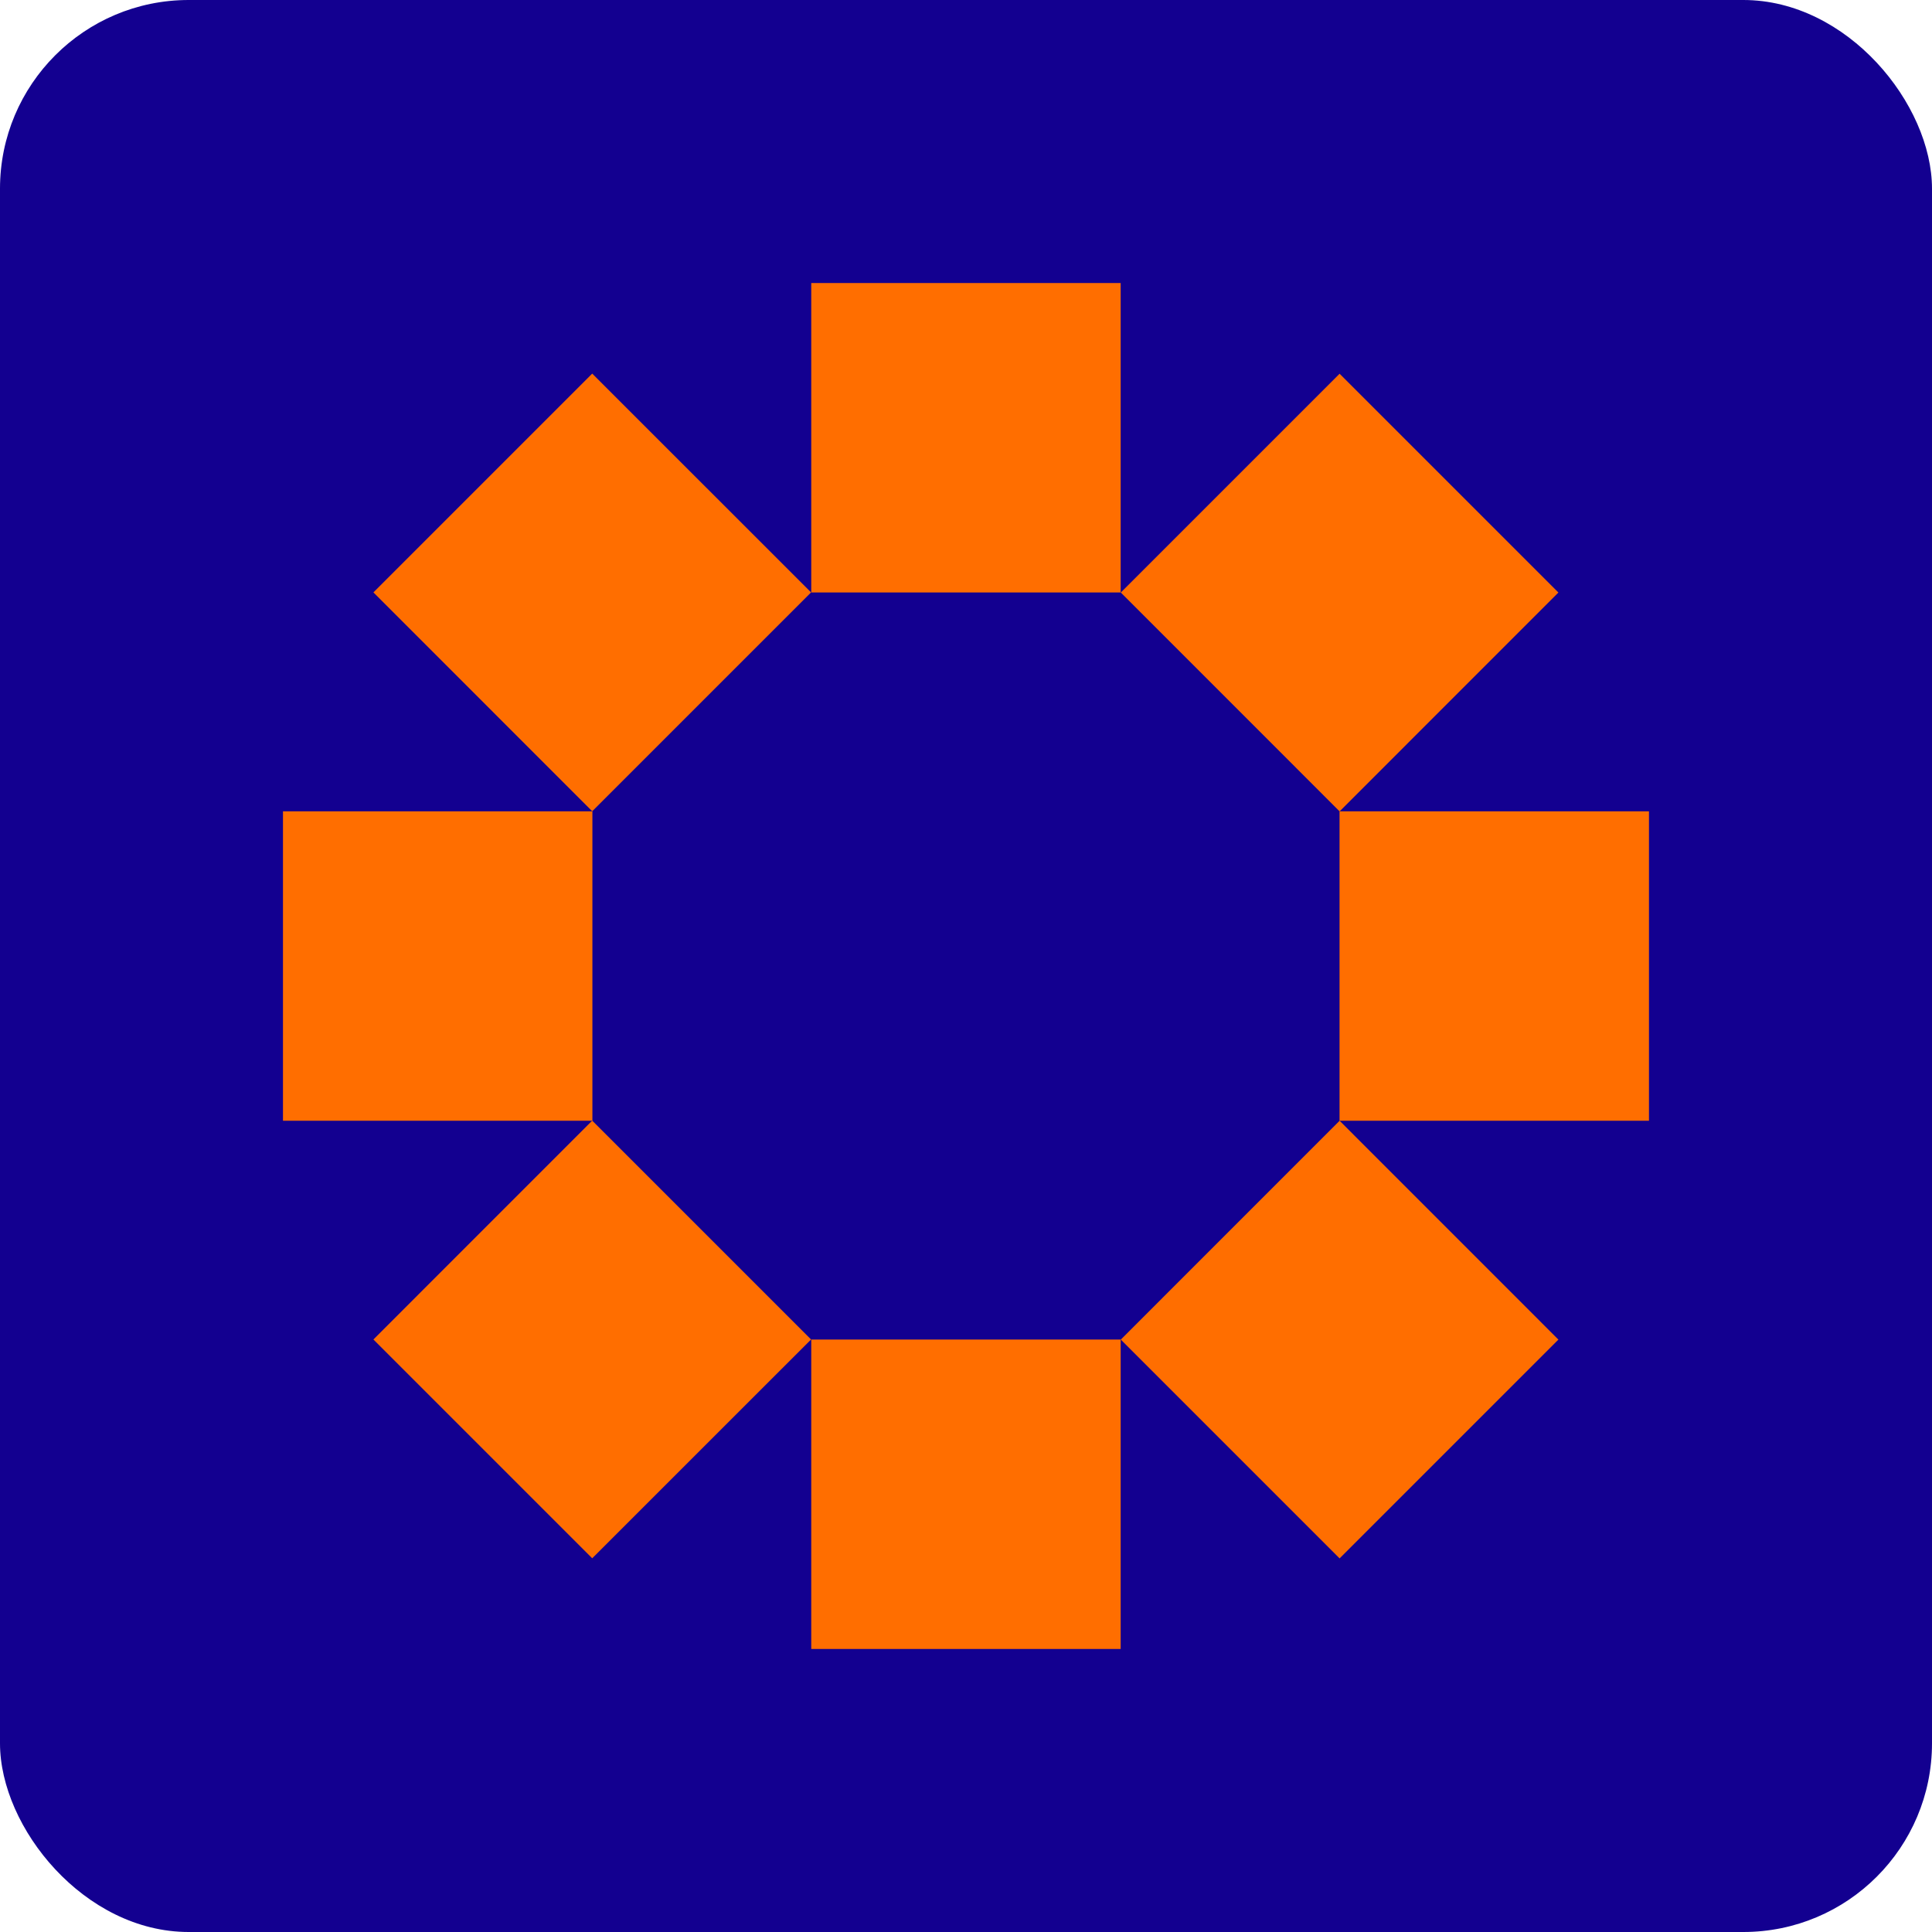
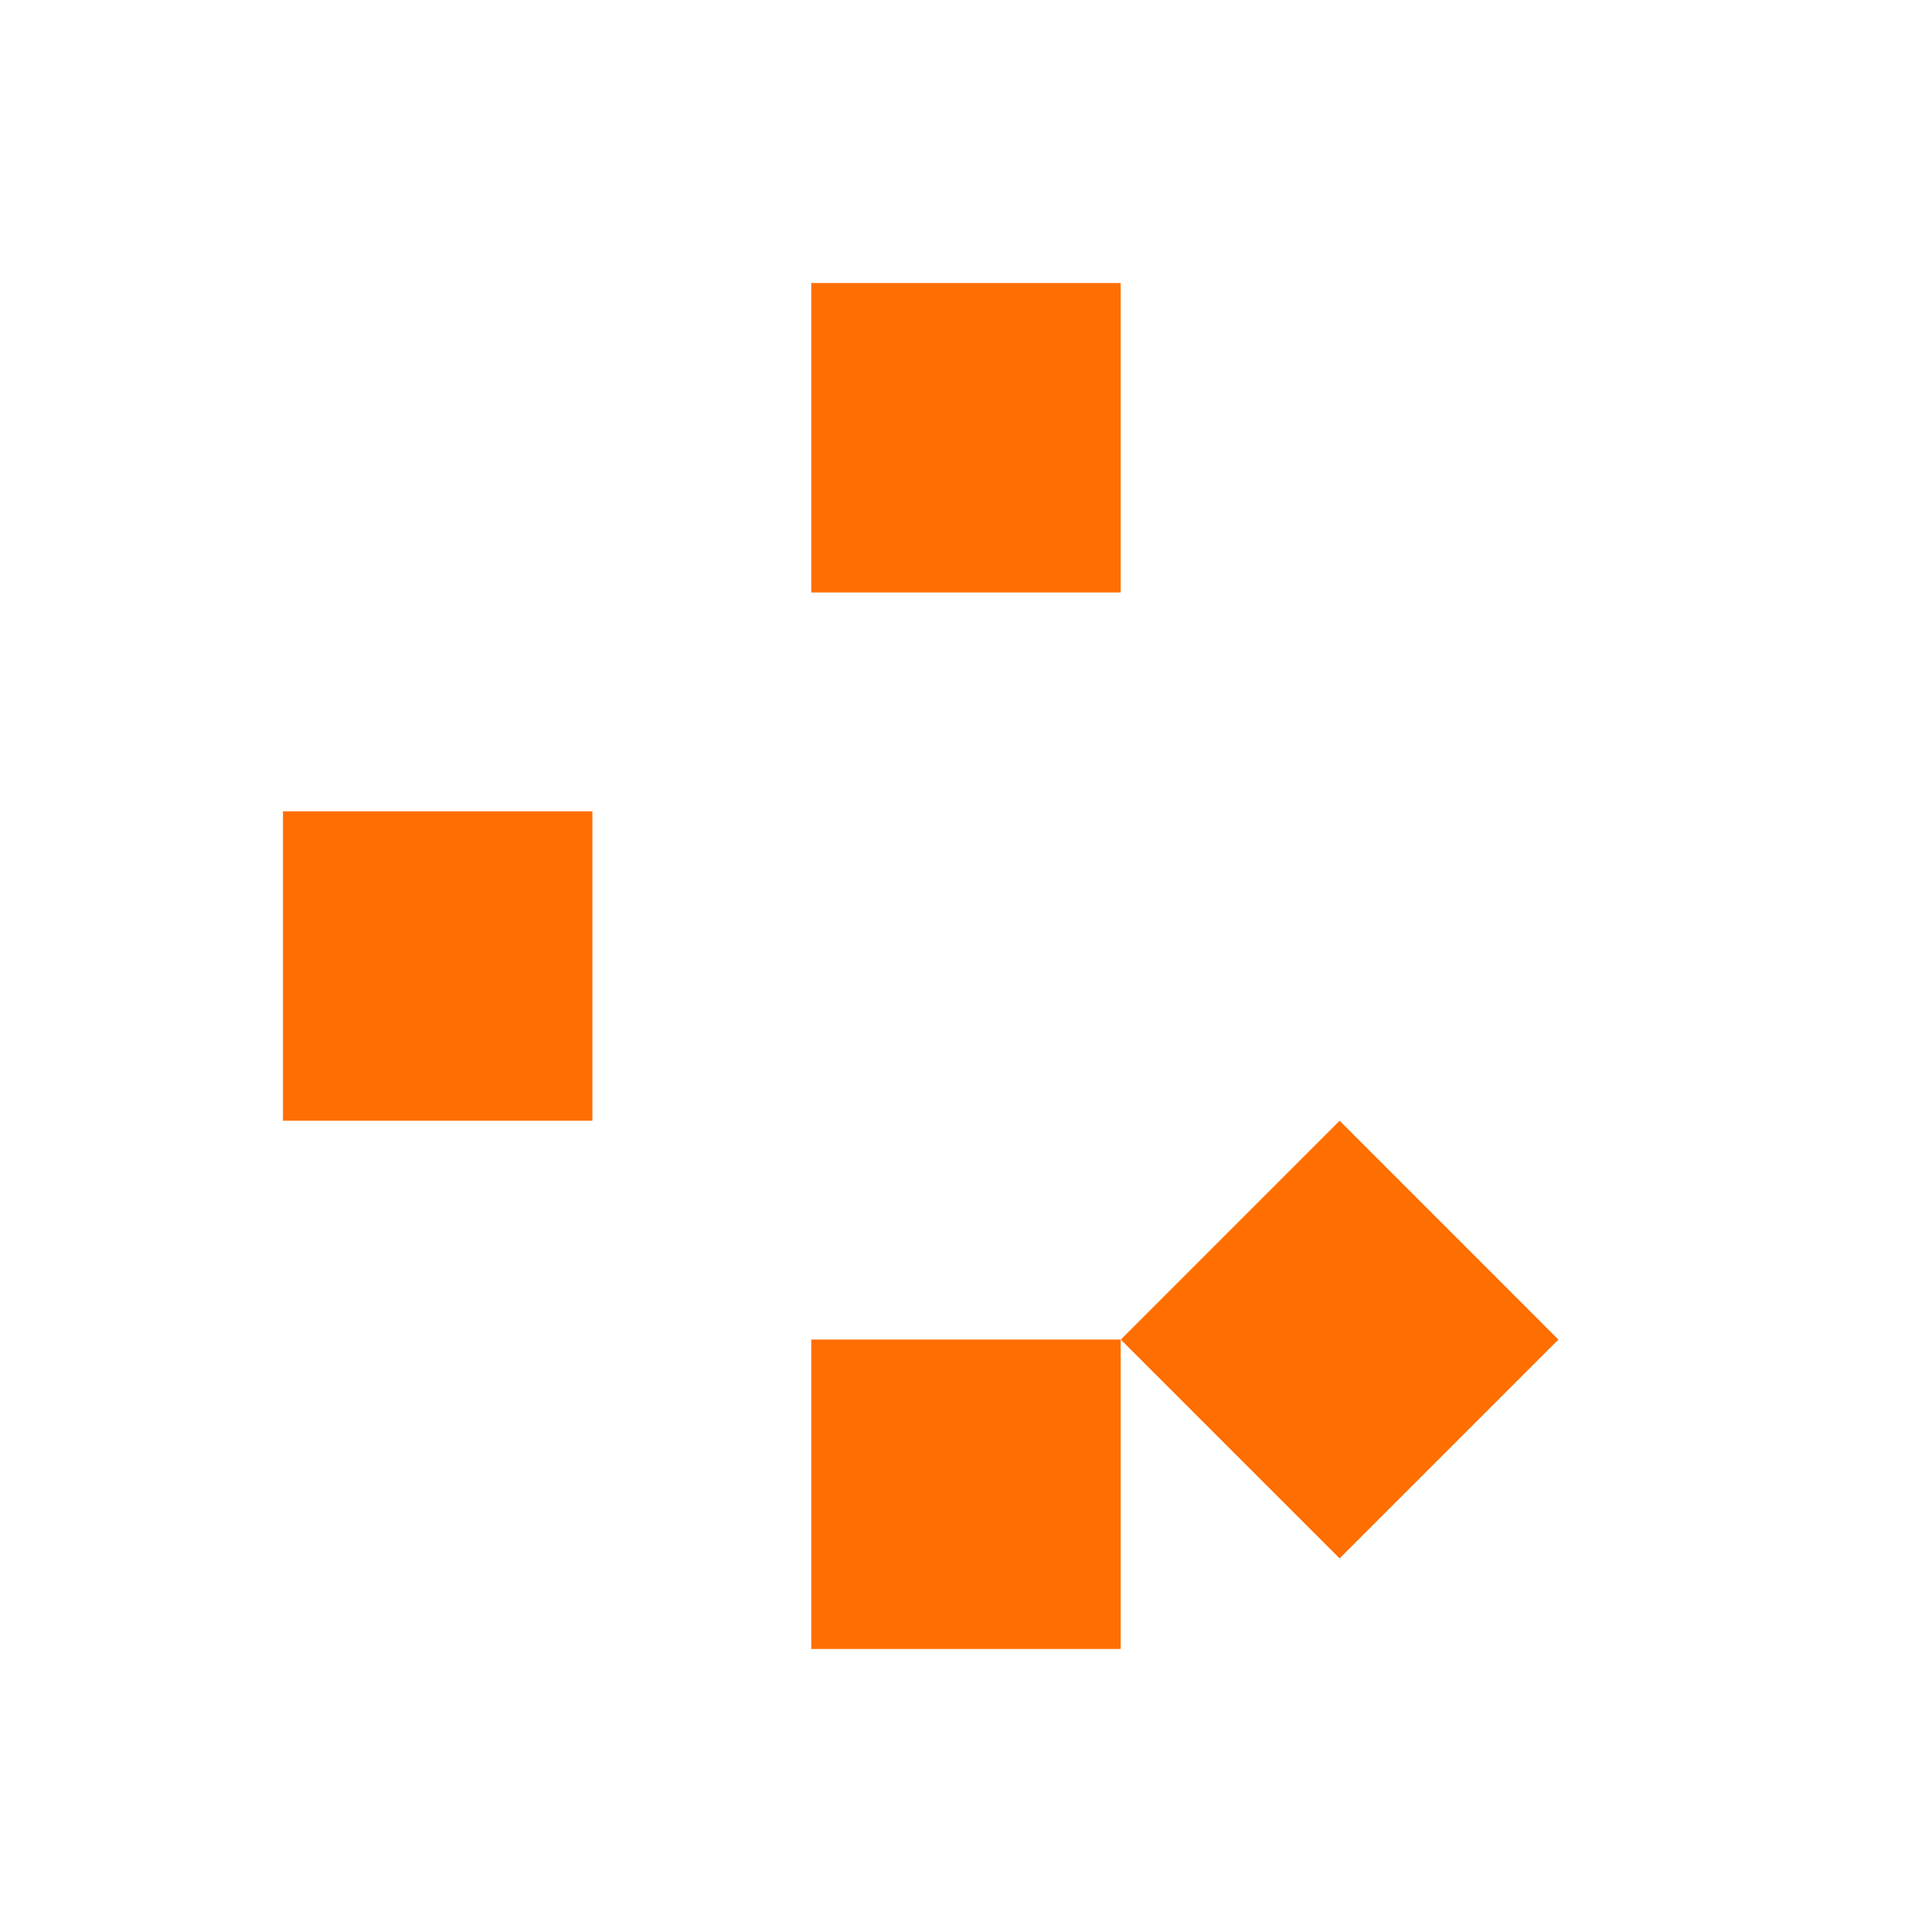
<svg xmlns="http://www.w3.org/2000/svg" width="32" height="32" viewBox="0 0 32 32" fill="none">
-   <rect width="32" height="32" rx="3.125" fill="#130090" />
  <path d="M13.437 27.312H18.562V22.187H13.437V27.312Z" fill="#FF6E00" />
-   <path d="M27.312 18.563V13.438H22.187V18.563H27.312Z" fill="#FF6E00" />
  <path d="M9.812 18.563V13.438H4.687V18.563H9.812Z" fill="#FF6E00" />
  <path d="M18.562 9.813V4.688H13.437V9.813H18.562Z" fill="#FF6E00" />
  <path d="M22.188 25.812L25.812 22.188L22.188 18.563L18.564 22.188L22.188 25.812Z" fill="#FF6E00" />
-   <path d="M9.809 25.81L13.434 22.186L9.809 18.561L6.185 22.186L9.809 25.81Z" fill="#FF6E00" />
-   <path d="M22.188 13.439L25.812 9.814L22.188 6.19L18.564 9.814L22.188 13.439Z" fill="#FF6E00" />
-   <path d="M9.809 13.437L13.434 9.812L9.809 6.188L6.185 9.812L9.809 13.437Z" fill="#FF6E00" />
</svg>